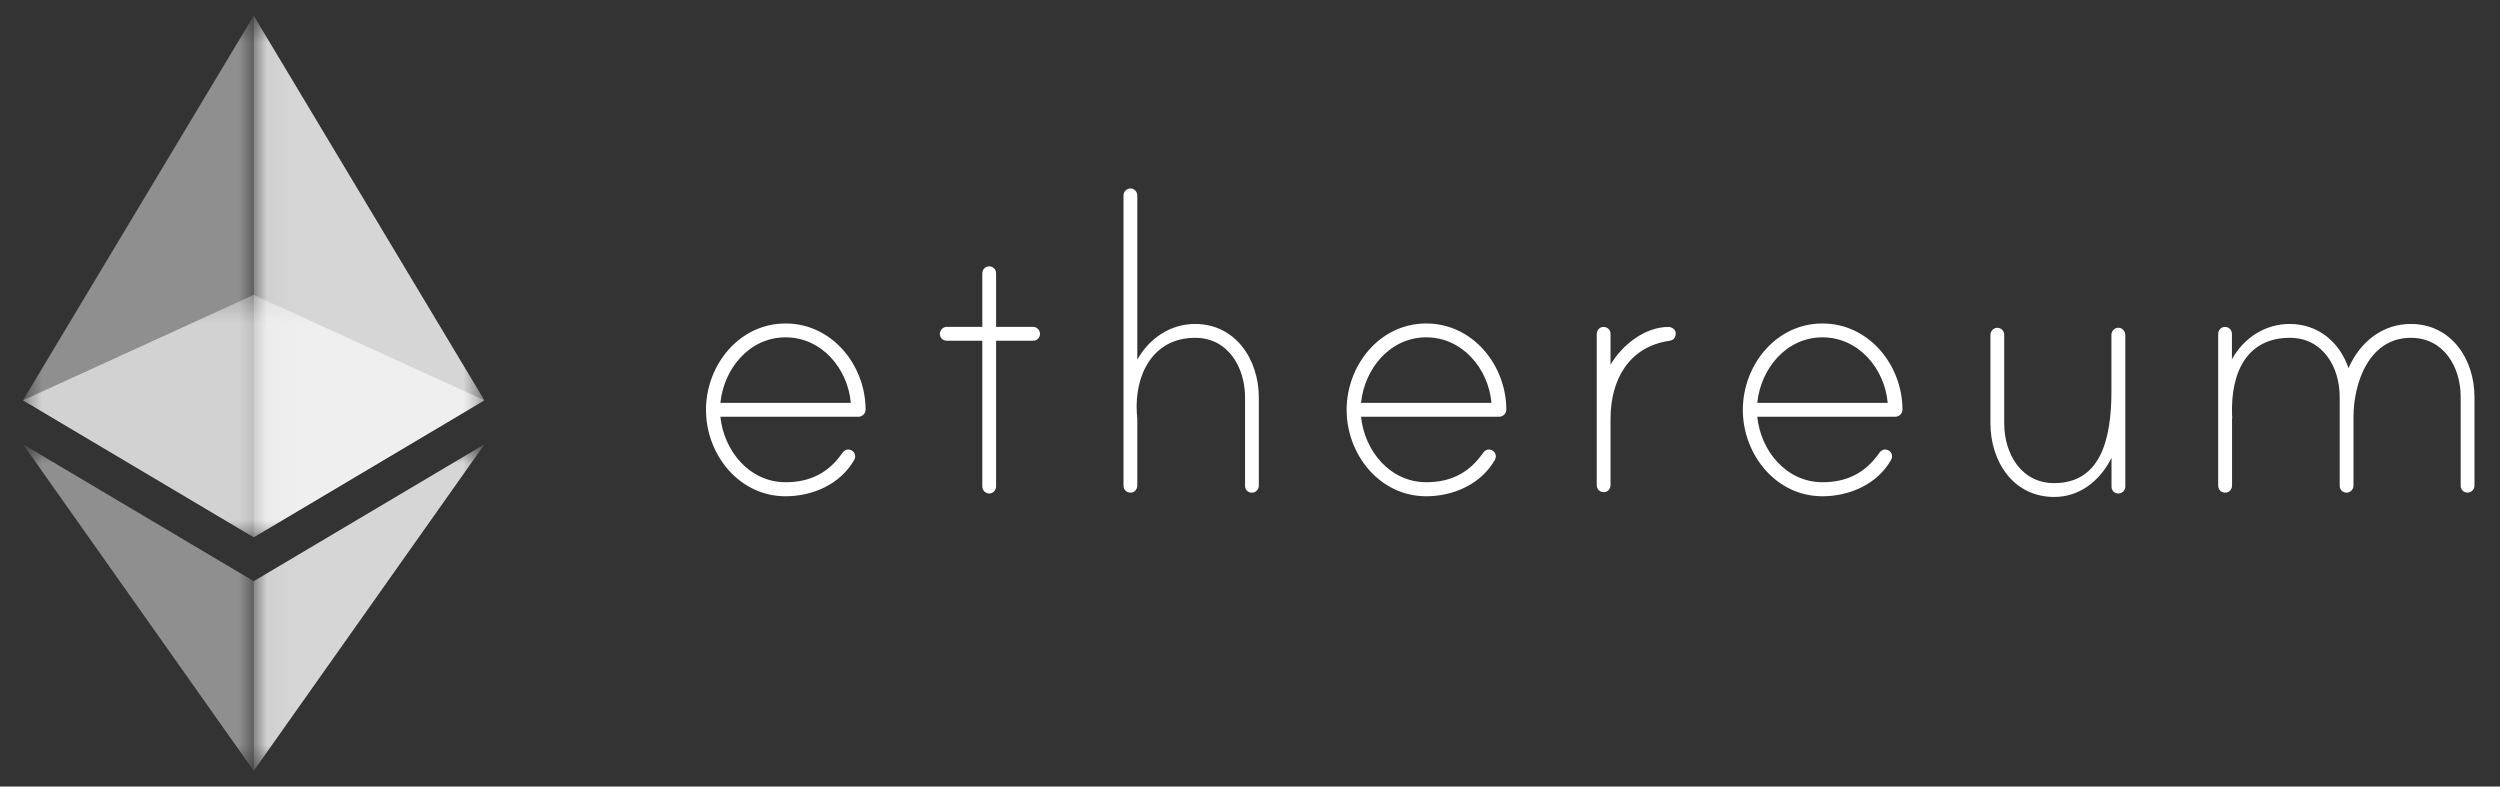
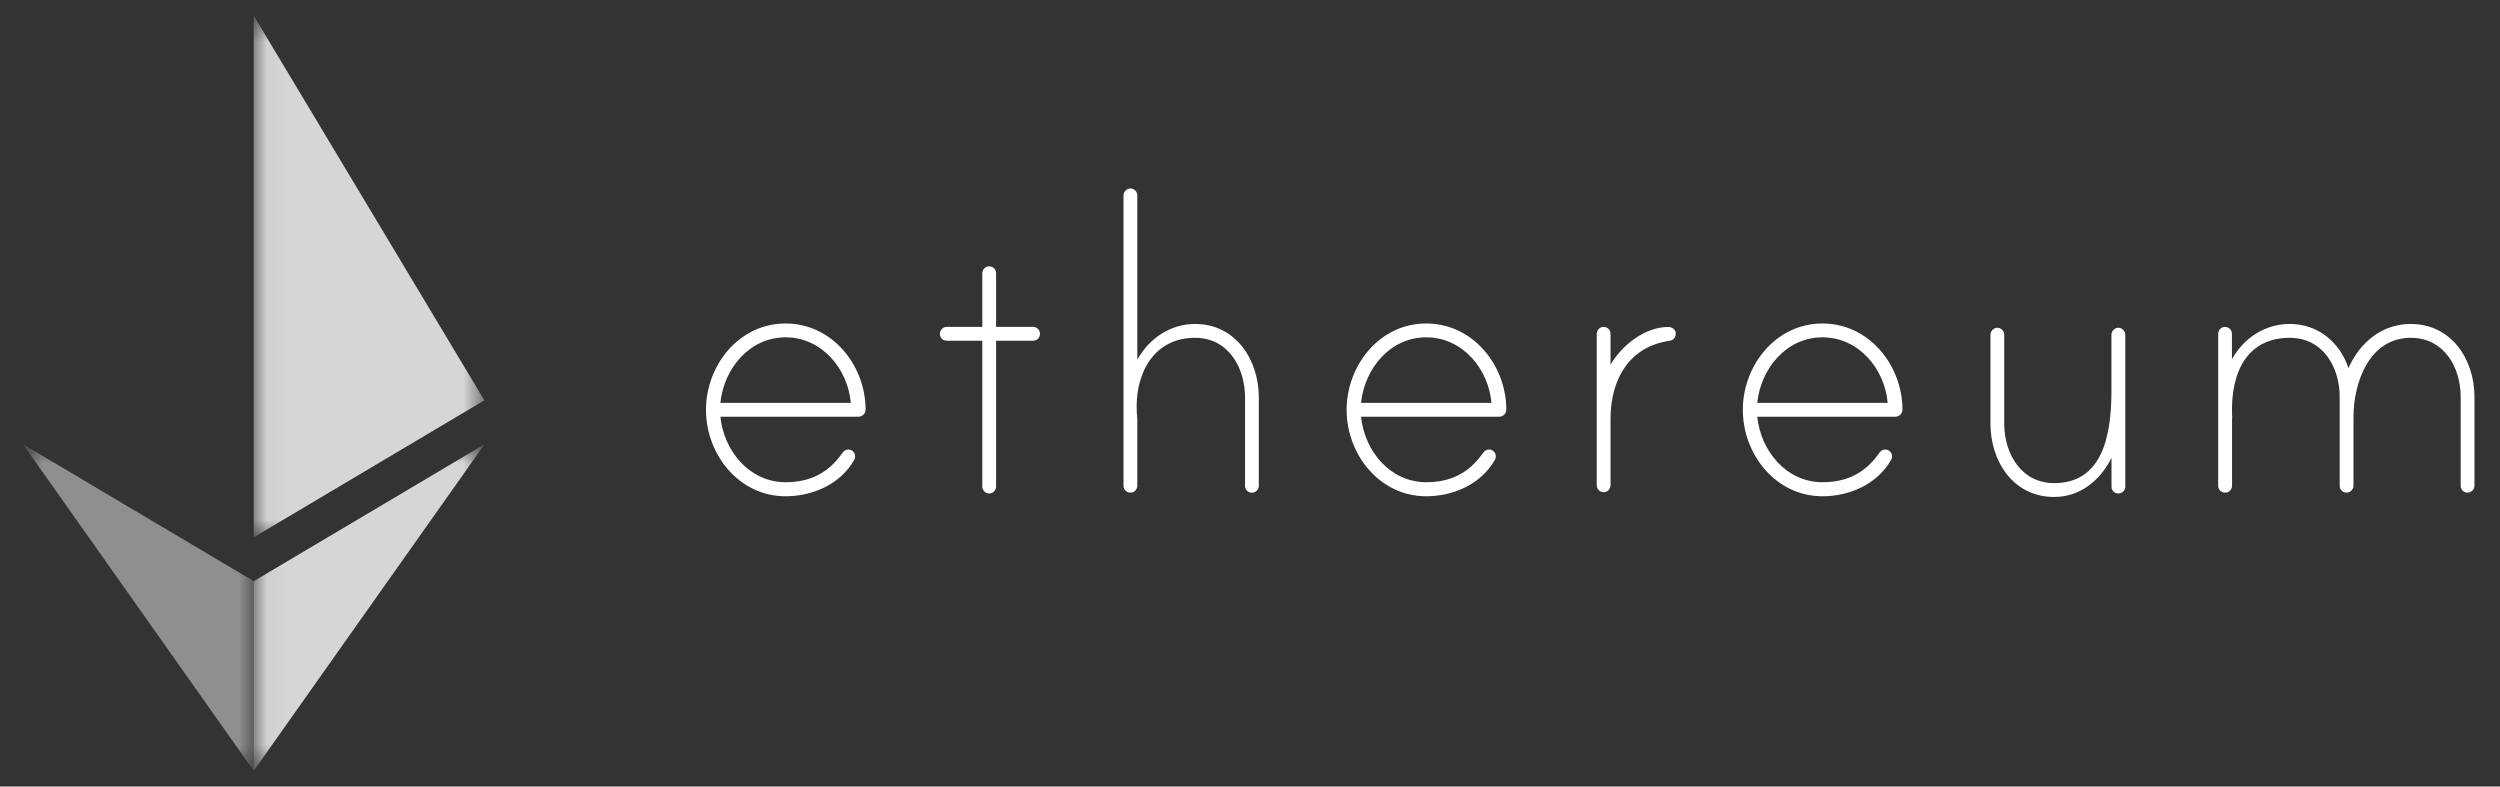
<svg xmlns="http://www.w3.org/2000/svg" width="89" height="28" viewBox="0 0 89 28" fill="none">
  <rect x="0" y="0" width="89" height="28" fill="#333333" stroke="none" />
  <g id="Group">
    <path id="Vector" d="M30.815 14.582C30.815 14.721 30.699 14.835 30.56 14.835H25.646C25.769 16.054 26.682 17.167 27.967 17.167C28.846 17.167 29.498 16.83 29.988 16.126C30.059 16.028 30.166 15.967 30.302 16.025C30.376 16.058 30.427 16.126 30.44 16.204C30.453 16.285 30.431 16.33 30.408 16.375C29.914 17.242 28.929 17.667 27.964 17.667C26.311 17.667 25.133 16.181 25.133 14.591C25.133 13.002 26.311 11.516 27.964 11.516C29.617 11.513 30.812 12.995 30.815 14.582ZM30.289 14.342C30.182 13.122 29.252 12.009 27.967 12.009C26.682 12.009 25.769 13.122 25.646 14.342H30.289ZM36.778 11.636C36.92 11.636 37.024 11.76 37.024 11.883C37.024 12.026 36.917 12.129 36.778 12.129H35.461V17.323C35.461 17.446 35.354 17.569 35.216 17.569C35.074 17.569 34.97 17.446 34.97 17.323V12.129H33.705C33.562 12.129 33.459 12.022 33.459 11.883C33.459 11.76 33.566 11.636 33.705 11.636H34.97V9.735C34.97 9.615 35.051 9.505 35.167 9.486C35.332 9.46 35.461 9.573 35.461 9.729V11.636H36.778ZM44.814 14.147V17.294C44.814 17.436 44.692 17.54 44.569 17.54C44.427 17.54 44.324 17.433 44.324 17.294V14.147C44.324 13.086 43.726 12.026 42.548 12.026C41.037 12.026 40.385 13.352 40.472 14.711C40.472 14.747 40.488 14.906 40.488 14.922V17.284C40.488 17.404 40.407 17.514 40.291 17.534C40.126 17.559 39.997 17.446 39.997 17.29V6.956C39.997 6.832 40.104 6.709 40.243 6.709C40.385 6.709 40.488 6.832 40.488 6.956V12.804C40.911 12.045 41.666 11.533 42.545 11.533C43.988 11.533 44.814 12.804 44.814 14.147ZM53.625 14.582C53.625 14.721 53.509 14.835 53.37 14.835H48.453C48.576 16.054 49.489 17.167 50.774 17.167C51.653 17.167 52.305 16.83 52.795 16.126C52.867 16.028 52.973 15.967 53.109 16.025C53.183 16.058 53.235 16.126 53.248 16.204C53.26 16.285 53.238 16.33 53.215 16.375C52.721 17.242 51.736 17.667 50.771 17.667C49.118 17.667 47.94 16.181 47.94 14.591C47.94 13.002 49.118 11.516 50.771 11.516C52.427 11.513 53.622 12.995 53.625 14.582ZM53.096 14.342C52.989 13.122 52.059 12.009 50.774 12.009C49.489 12.009 48.576 13.122 48.453 14.342H53.096ZM59.656 11.867C59.656 12.026 59.569 12.113 59.427 12.133C57.984 12.344 57.335 13.527 57.335 14.906V17.268C57.335 17.388 57.254 17.498 57.138 17.517C56.973 17.543 56.844 17.43 56.844 17.274V11.893C56.844 11.773 56.925 11.662 57.041 11.643C57.206 11.617 57.335 11.73 57.335 11.886V12.982C57.739 12.295 58.549 11.64 59.392 11.64C59.514 11.636 59.656 11.727 59.656 11.867ZM67.728 14.582C67.728 14.721 67.612 14.835 67.473 14.835H62.559C62.682 16.054 63.595 17.167 64.88 17.167C65.758 17.167 66.411 16.83 66.901 16.126C66.972 16.028 67.079 15.967 67.215 16.025C67.289 16.058 67.341 16.126 67.353 16.204C67.366 16.285 67.344 16.33 67.321 16.375C66.827 17.242 65.842 17.667 64.877 17.667C63.224 17.667 62.045 16.181 62.045 14.591C62.045 13.002 63.224 11.516 64.877 11.516C66.53 11.513 67.725 12.995 67.728 14.582ZM67.202 14.342C67.095 13.122 66.165 12.009 64.88 12.009C63.595 12.009 62.682 13.122 62.559 14.342H67.202ZM75.661 11.928V17.323C75.661 17.465 75.538 17.569 75.415 17.569C75.273 17.569 75.17 17.462 75.17 17.323V16.298C74.766 17.112 74.043 17.692 73.129 17.692C71.67 17.692 70.86 16.421 70.86 15.078V11.915C70.86 11.792 70.966 11.669 71.105 11.669C71.247 11.669 71.35 11.792 71.35 11.915V15.078C71.35 16.139 71.948 17.199 73.126 17.199C74.779 17.199 75.167 15.646 75.167 13.93V11.915C75.167 11.773 75.309 11.627 75.483 11.678C75.59 11.714 75.661 11.818 75.661 11.928ZM88.091 14.128V17.29C88.091 17.433 87.968 17.537 87.846 17.537C87.704 17.537 87.6 17.43 87.6 17.29V14.128C87.6 13.067 87.003 12.026 85.824 12.026C84.346 12.026 83.784 13.615 83.784 14.851V17.29C83.784 17.433 83.661 17.537 83.538 17.537C83.397 17.537 83.293 17.43 83.293 17.29V14.128C83.293 13.067 82.696 12.026 81.517 12.026C80.023 12.026 79.406 13.21 79.461 14.783C79.461 14.819 79.477 14.89 79.461 14.906V17.284C79.461 17.404 79.38 17.514 79.261 17.534C79.096 17.559 78.967 17.446 78.967 17.29V11.893C78.967 11.773 79.047 11.662 79.164 11.643C79.328 11.617 79.457 11.73 79.457 11.886V12.788C79.88 12.029 80.636 11.533 81.514 11.533C82.515 11.533 83.29 12.168 83.606 13.106C84.01 12.188 84.801 11.533 85.821 11.533C87.264 11.533 88.091 12.785 88.091 14.128Z" fill="white" />
    <g id="Group_2" opacity="0.6">
      <g id="Clip path group">
        <mask id="mask0_15428_7076" style="mask-type:luminance" maskUnits="userSpaceOnUse" x="0" y="10" width="18" height="10">
          <g id="SVGID_2_">
-             <path id="Vector_2" d="M0.818 10.498H17.242V19.127H0.818V10.498Z" fill="white" />
-           </g>
+             </g>
        </mask>
        <g mask="url(#mask0_15428_7076)">
          <path id="Vector_3" d="M9.032 10.498L0.818 14.251L9.032 19.127L17.242 14.251L9.032 10.498Z" fill="white" />
        </g>
      </g>
    </g>
    <g id="Group_3" opacity="0.45">
      <g id="Clip path group_2">
        <mask id="mask1_15428_7076" style="mask-type:luminance" maskUnits="userSpaceOnUse" x="0" y="0" width="10" height="20">
          <g id="SVGID_4_">
            <path id="Vector_4" d="M0.818 0.559H9.032V19.127H0.818V0.559Z" fill="white" />
          </g>
        </mask>
        <g mask="url(#mask1_15428_7076)">
-           <path id="Vector_5" d="M0.818 14.251L9.032 19.127V0.559L0.818 14.251Z" fill="white" />
-         </g>
+           </g>
      </g>
    </g>
    <g id="Group_4" opacity="0.8">
      <g id="Clip path group_3">
        <mask id="mask2_15428_7076" style="mask-type:luminance" maskUnits="userSpaceOnUse" x="9" y="0" width="9" height="20">
          <g id="SVGID_6_">
            <path id="Vector_6" d="M9.034 0.559H17.247V19.127H9.034V0.559Z" fill="white" />
          </g>
        </mask>
        <g mask="url(#mask2_15428_7076)">
          <path id="Vector_7" d="M9.033 0.559V19.127L17.244 14.251L9.033 0.559Z" fill="white" />
        </g>
      </g>
    </g>
    <g id="Group_5" opacity="0.45">
      <g id="Clip path group_4">
        <mask id="mask3_15428_7076" style="mask-type:luminance" maskUnits="userSpaceOnUse" x="0" y="15" width="10" height="13">
          <g id="SVGID_8_">
            <path id="Vector_8" d="M0.818 15.815H9.032V27.44H0.818V15.815Z" fill="white" />
          </g>
        </mask>
        <g mask="url(#mask3_15428_7076)">
          <path id="Vector_9" d="M0.818 15.815L9.032 27.44V20.69L0.818 15.815Z" fill="white" />
        </g>
      </g>
    </g>
    <g id="Group_6" opacity="0.8">
      <g id="Clip path group_5">
        <mask id="mask4_15428_7076" style="mask-type:luminance" maskUnits="userSpaceOnUse" x="9" y="15" width="9" height="13">
          <g id="SVGID_10_">
            <path id="Vector_10" d="M9.034 15.815H17.251V27.441H9.034V15.815Z" fill="white" />
          </g>
        </mask>
        <g mask="url(#mask4_15428_7076)">
          <path id="Vector_11" d="M9.033 20.69V27.441L17.25 15.815L9.033 20.69Z" fill="white" />
        </g>
      </g>
    </g>
  </g>
</svg>